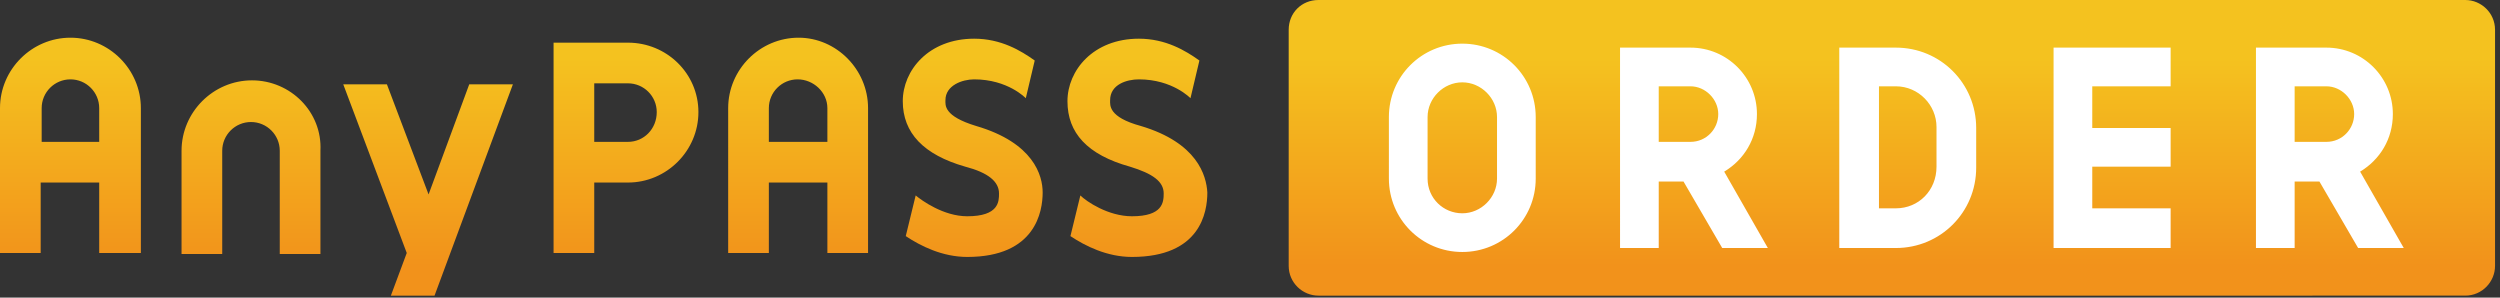
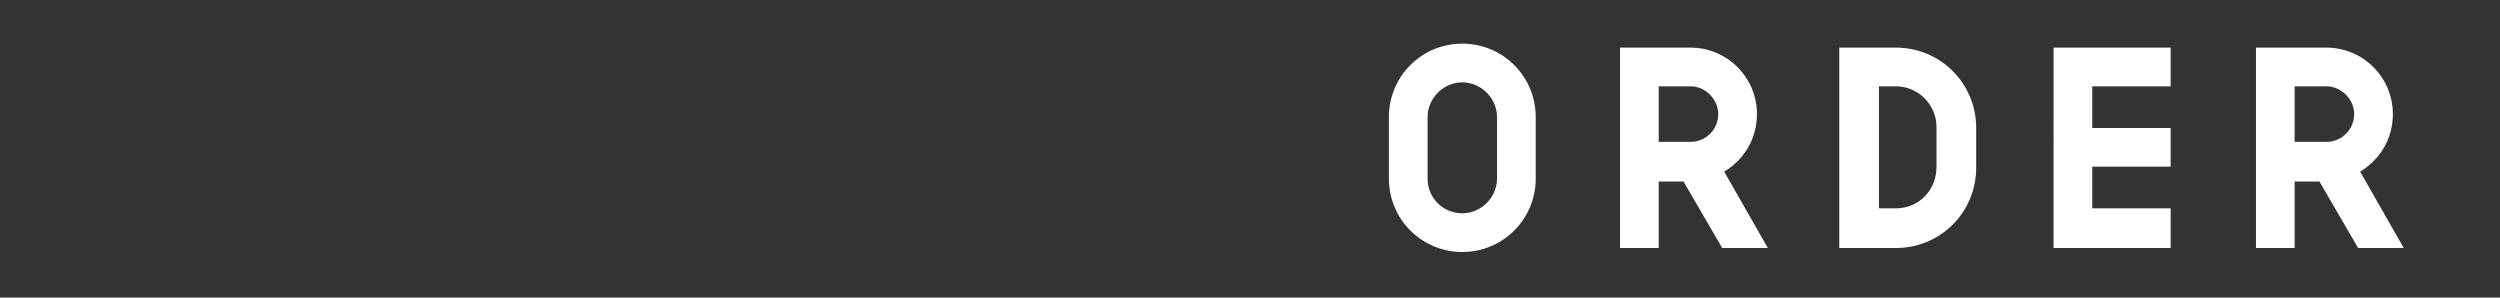
<svg xmlns="http://www.w3.org/2000/svg" version="1.1" id="レイヤー_1" x="0px" y="0px" viewBox="0 0 252 30" style="enable-background:new 0 0 252 30;" xml:space="preserve">
  <rect x="0" y="0" width="252" height="30" fill="#333333" stroke="none" />
  <style type="text/css">
	.st0{fill:url(#SVGID_1_);}
	.st1{fill:#FFFFFF;}
</style>
  <g>
    <linearGradient id="SVGID_1_" gradientUnits="userSpaceOnUse" x1="125.733" y1="0" x2="125.733" y2="29.763">
      <stop offset="0.2" style="stop-color:#F4C21F" />
      <stop offset="0.9" style="stop-color:#F2921B" />
    </linearGradient>
-     <path class="st0" d="M132.9,0h115.6c1.6,0,3,1.3,3,3v23.8c0,1.6-1.3,3-3,3H132.9c-1.6,0-3-1.3-3-3V3C129.9,1.3,131.2,0,132.9,0z    M105.1,19.4c0,1.9-0.7,6.5-7.6,6.5c-2.5,0-4.7-1.1-6.2-2.1l1-4.1c0.6,0.5,2.8,2.1,5.2,2.1c3.2,0,3.2-1.5,3.2-2.3   c0-1.2-1.1-2.1-3.4-2.7c-4.2-1.2-6.3-3.4-6.3-6.6c0-3.1,2.6-6.3,7.2-6.3c2.7,0,4.7,1.2,6.1,2.2l-0.9,3.8c0,0-1.8-1.9-5.2-1.9   c-1.2,0-2.9,0.6-2.9,2.1c0,0.5-0.2,1.6,3.1,2.6C104.2,14.4,105.1,17.7,105.1,19.4z M115,12.7c-3.3-0.9-3.1-2.1-3.1-2.6   c0-1.6,1.7-2.1,2.9-2.1c3.4,0,5.2,1.9,5.2,1.9l0.9-3.8c-1.4-1-3.4-2.2-6.1-2.2c-4.6,0-7.2,3.2-7.2,6.3c0,3.2,2,5.4,6.3,6.6   c2.3,0.7,3.4,1.5,3.4,2.7c0,0.9-0.1,2.3-3.2,2.3c-2.4,0-4.6-1.5-5.2-2.1l-1,4.1c1.5,1,3.7,2.1,6.2,2.1c6.9,0,7.6-4.5,7.6-6.5   C121.6,17.7,120.7,14.4,115,12.7z M87.5,10.9v14.6h-4.1v-7.1h-5.9v7.1h-4.1V10.9c0-3.9,3.2-7.1,7.1-7.1C84.3,3.8,87.5,7,87.5,10.9z    M83.4,10.9C83.4,9.3,82,8,80.4,8c-1.6,0-2.9,1.3-2.9,2.9v3.4h5.9V10.9z M70.4,11.3c0,3.9-3.2,7.1-7.1,7.1h-3.4v7.1h-4.1V4.3h7.5   C67.2,4.3,70.4,7.4,70.4,11.3z M66.2,11.3c0-1.6-1.3-2.9-2.9-2.9h-3.4v5.9h3.4C64.9,14.3,66.2,13,66.2,11.3z M14.2,10.9v14.6H10   v-7.1H4.1v7.1H0V10.9C0,7,3.2,3.8,7.1,3.8C11,3.8,14.2,7,14.2,10.9z M10,10.9C10,9.3,8.7,8,7.1,8c-1.6,0-2.9,1.3-2.9,2.9v3.4H10   V10.9z M25.4,8.1c-3.9,0-7.1,3.2-7.1,7.1v10.4h4.1l0-10.4c0-1.6,1.3-2.9,2.9-2.9c1.6,0,2.9,1.3,2.9,2.9l0,10.4h4.1V15.2   C32.5,11.3,29.3,8.1,25.4,8.1z M47.3,8.5l-4.1,11.1L39,8.5h-4.4l6.4,17l-1.6,4.3h4.4l7.9-21.3H47.3z" />
    <path class="st1" d="M150.9,11.8V18c0,1.9-1.6,3.5-3.5,3.5c-1.9,0-3.5-1.5-3.5-3.5v-6.2c0-1.9,1.6-3.5,3.5-3.5   C149.3,8.3,150.9,9.9,150.9,11.8z M154.8,11.8c0-4.1-3.3-7.4-7.4-7.4c-4.1,0-7.4,3.3-7.4,7.4V18c0,4.1,3.3,7.4,7.4,7.4   c4.1,0,7.4-3.3,7.4-7.4V11.8z M173.2,11.5c0,1.5-1.2,2.8-2.8,2.8h-3.2V8.7h3.2C171.9,8.7,173.2,10,173.2,11.5z M178.2,25l-4.4-7.7   c2-1.2,3.3-3.3,3.3-5.8c0-3.7-3-6.7-6.7-6.7h-7.1V25h3.9v-6.7h2.5l3.9,6.7H178.2z M237.3,11.5c0,1.5-1.2,2.8-2.8,2.8h-3.2V8.7h3.2   C236,8.7,237.3,10,237.3,11.5z M242.3,25l-4.4-7.7c2-1.2,3.3-3.3,3.3-5.8c0-3.7-3-6.7-6.7-6.7h-7.1V25h3.9v-6.7h2.5l3.9,6.7H242.3z    M218.8,21h-7.9v-4.2h7.9v-3.9h-7.9V8.7h7.9V4.8h-11.8V25h11.8V21z M191.1,4.8l-5.7,0V25l5.7,0c4.5,0,8.1-3.6,8.1-8.1v-4   C199.2,8.4,195.6,4.8,191.1,4.8z M191.1,21h-1.7V8.7h1.7c2.3,0,4.1,1.9,4.1,4.1v4C195.2,19.2,193.4,21,191.1,21z" />
  </g>
</svg>